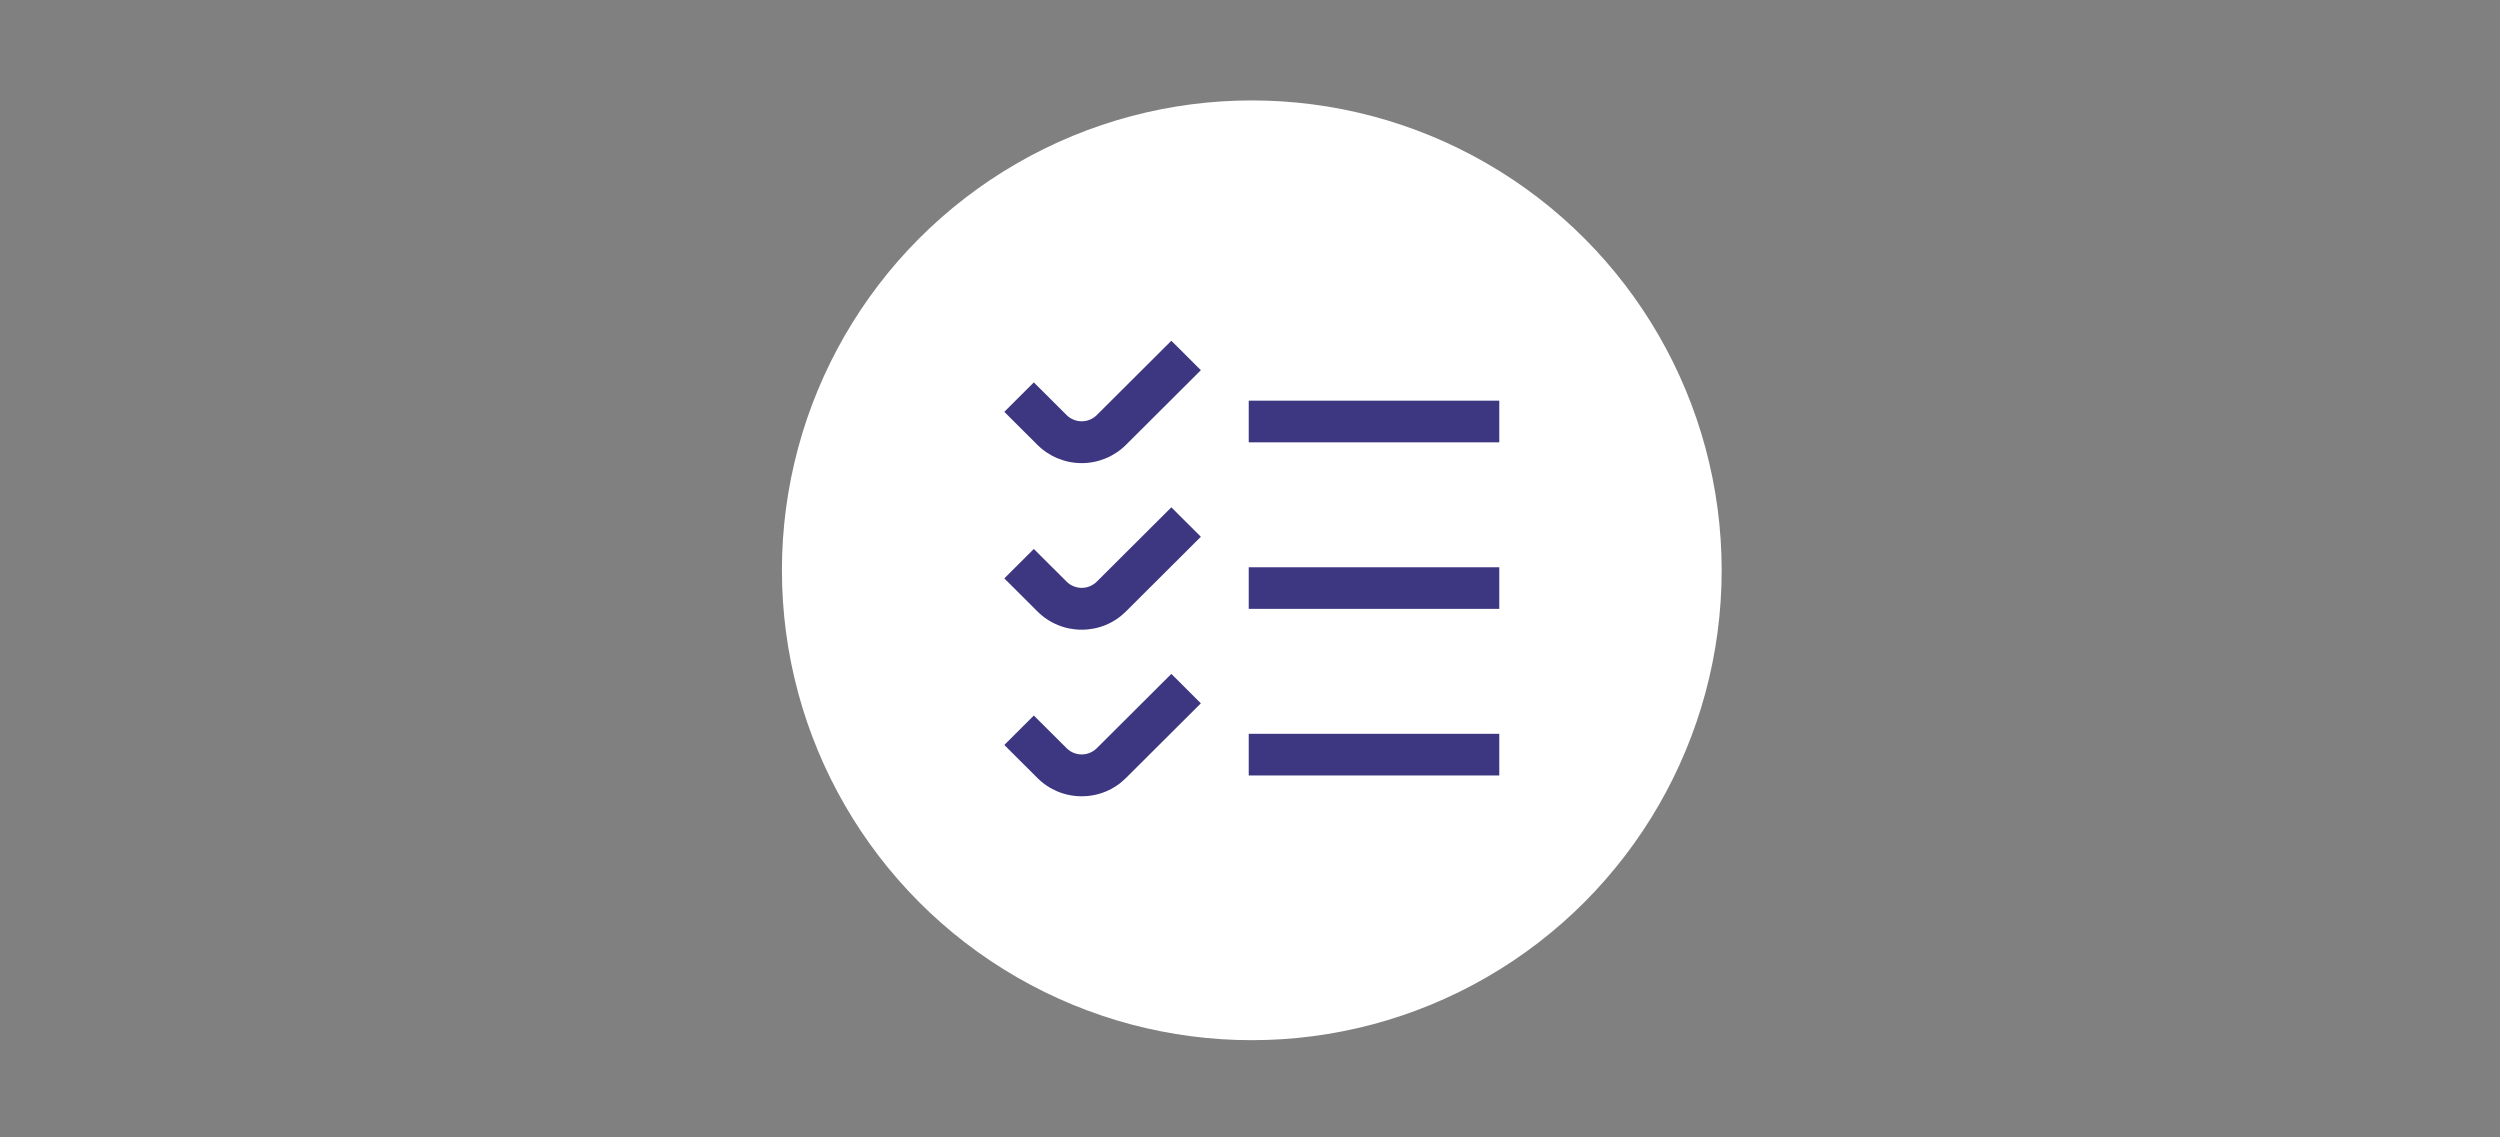
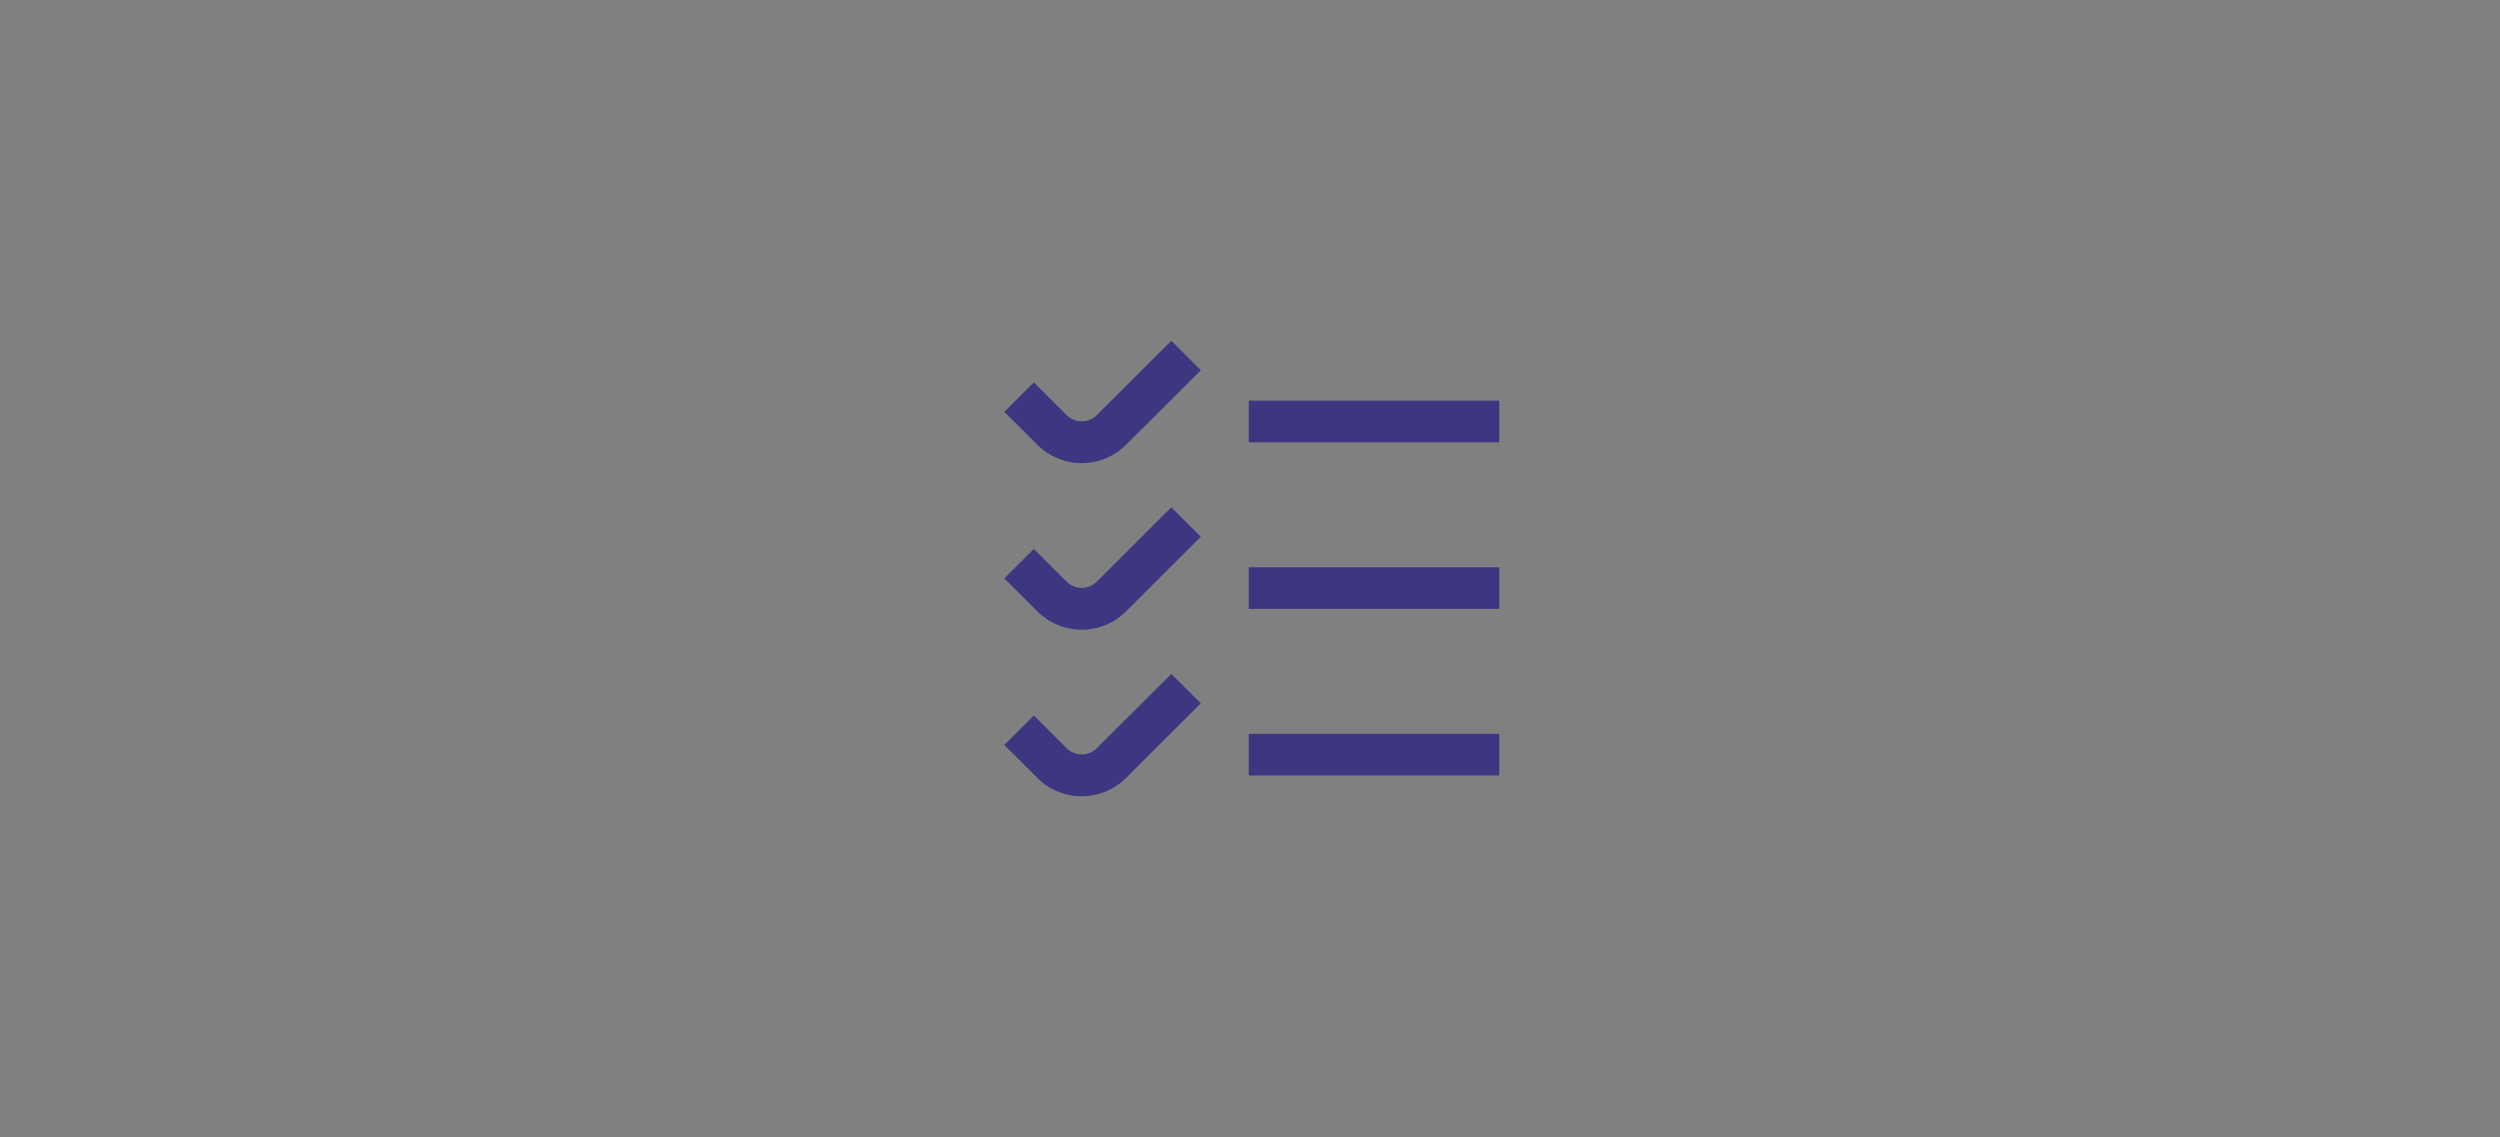
<svg xmlns="http://www.w3.org/2000/svg" fill="none" viewBox="0 0 697 317" height="317" width="697">
  <rect x="0" y="0" width="697" height="317" fill="#808080" stroke="none" />
-   <circle fill="white" r="131" cy="159" cx="349" />
  <path fill="#3D3781" d="M289.226 124.019L280 114.818L288.231 106.61L297.463 115.811C298.571 116.867 300.045 117.457 301.579 117.457C303.112 117.457 304.586 116.867 305.694 115.811L326.569 95L334.8 103.208L313.925 124.019C312.304 125.636 310.378 126.919 308.259 127.795C306.14 128.67 303.869 129.12 301.576 129.12C299.282 129.12 297.011 128.67 294.892 127.795C292.773 126.919 290.848 125.636 289.226 124.019ZM348.147 123.316H418V111.707H348.147V123.316ZM301.579 175.561C303.873 175.567 306.145 175.119 308.265 174.244C310.384 173.368 312.308 172.081 313.925 170.458L334.8 149.647L326.569 141.439L305.694 162.25C304.586 163.307 303.112 163.896 301.579 163.896C300.045 163.896 298.571 163.307 297.463 162.25L288.231 153.049L280 161.257L289.226 170.458C290.845 172.081 292.77 173.367 294.89 174.243C297.01 175.119 299.284 175.567 301.579 175.561ZM348.147 169.756H418V158.146H348.147V169.756ZM301.579 222C303.873 222.006 306.145 221.559 308.265 220.683C310.384 219.807 312.308 218.52 313.925 216.897L334.8 196.087L326.569 187.879L305.694 208.689C304.586 209.746 303.112 210.336 301.579 210.336C300.045 210.336 298.571 209.746 297.463 208.689L288.231 199.488L280 207.697L289.226 216.897C290.845 218.52 292.77 219.806 294.89 220.682C297.01 221.558 299.284 222.006 301.579 222ZM348.147 216.195H418V204.585H348.147V216.195Z" />
</svg>